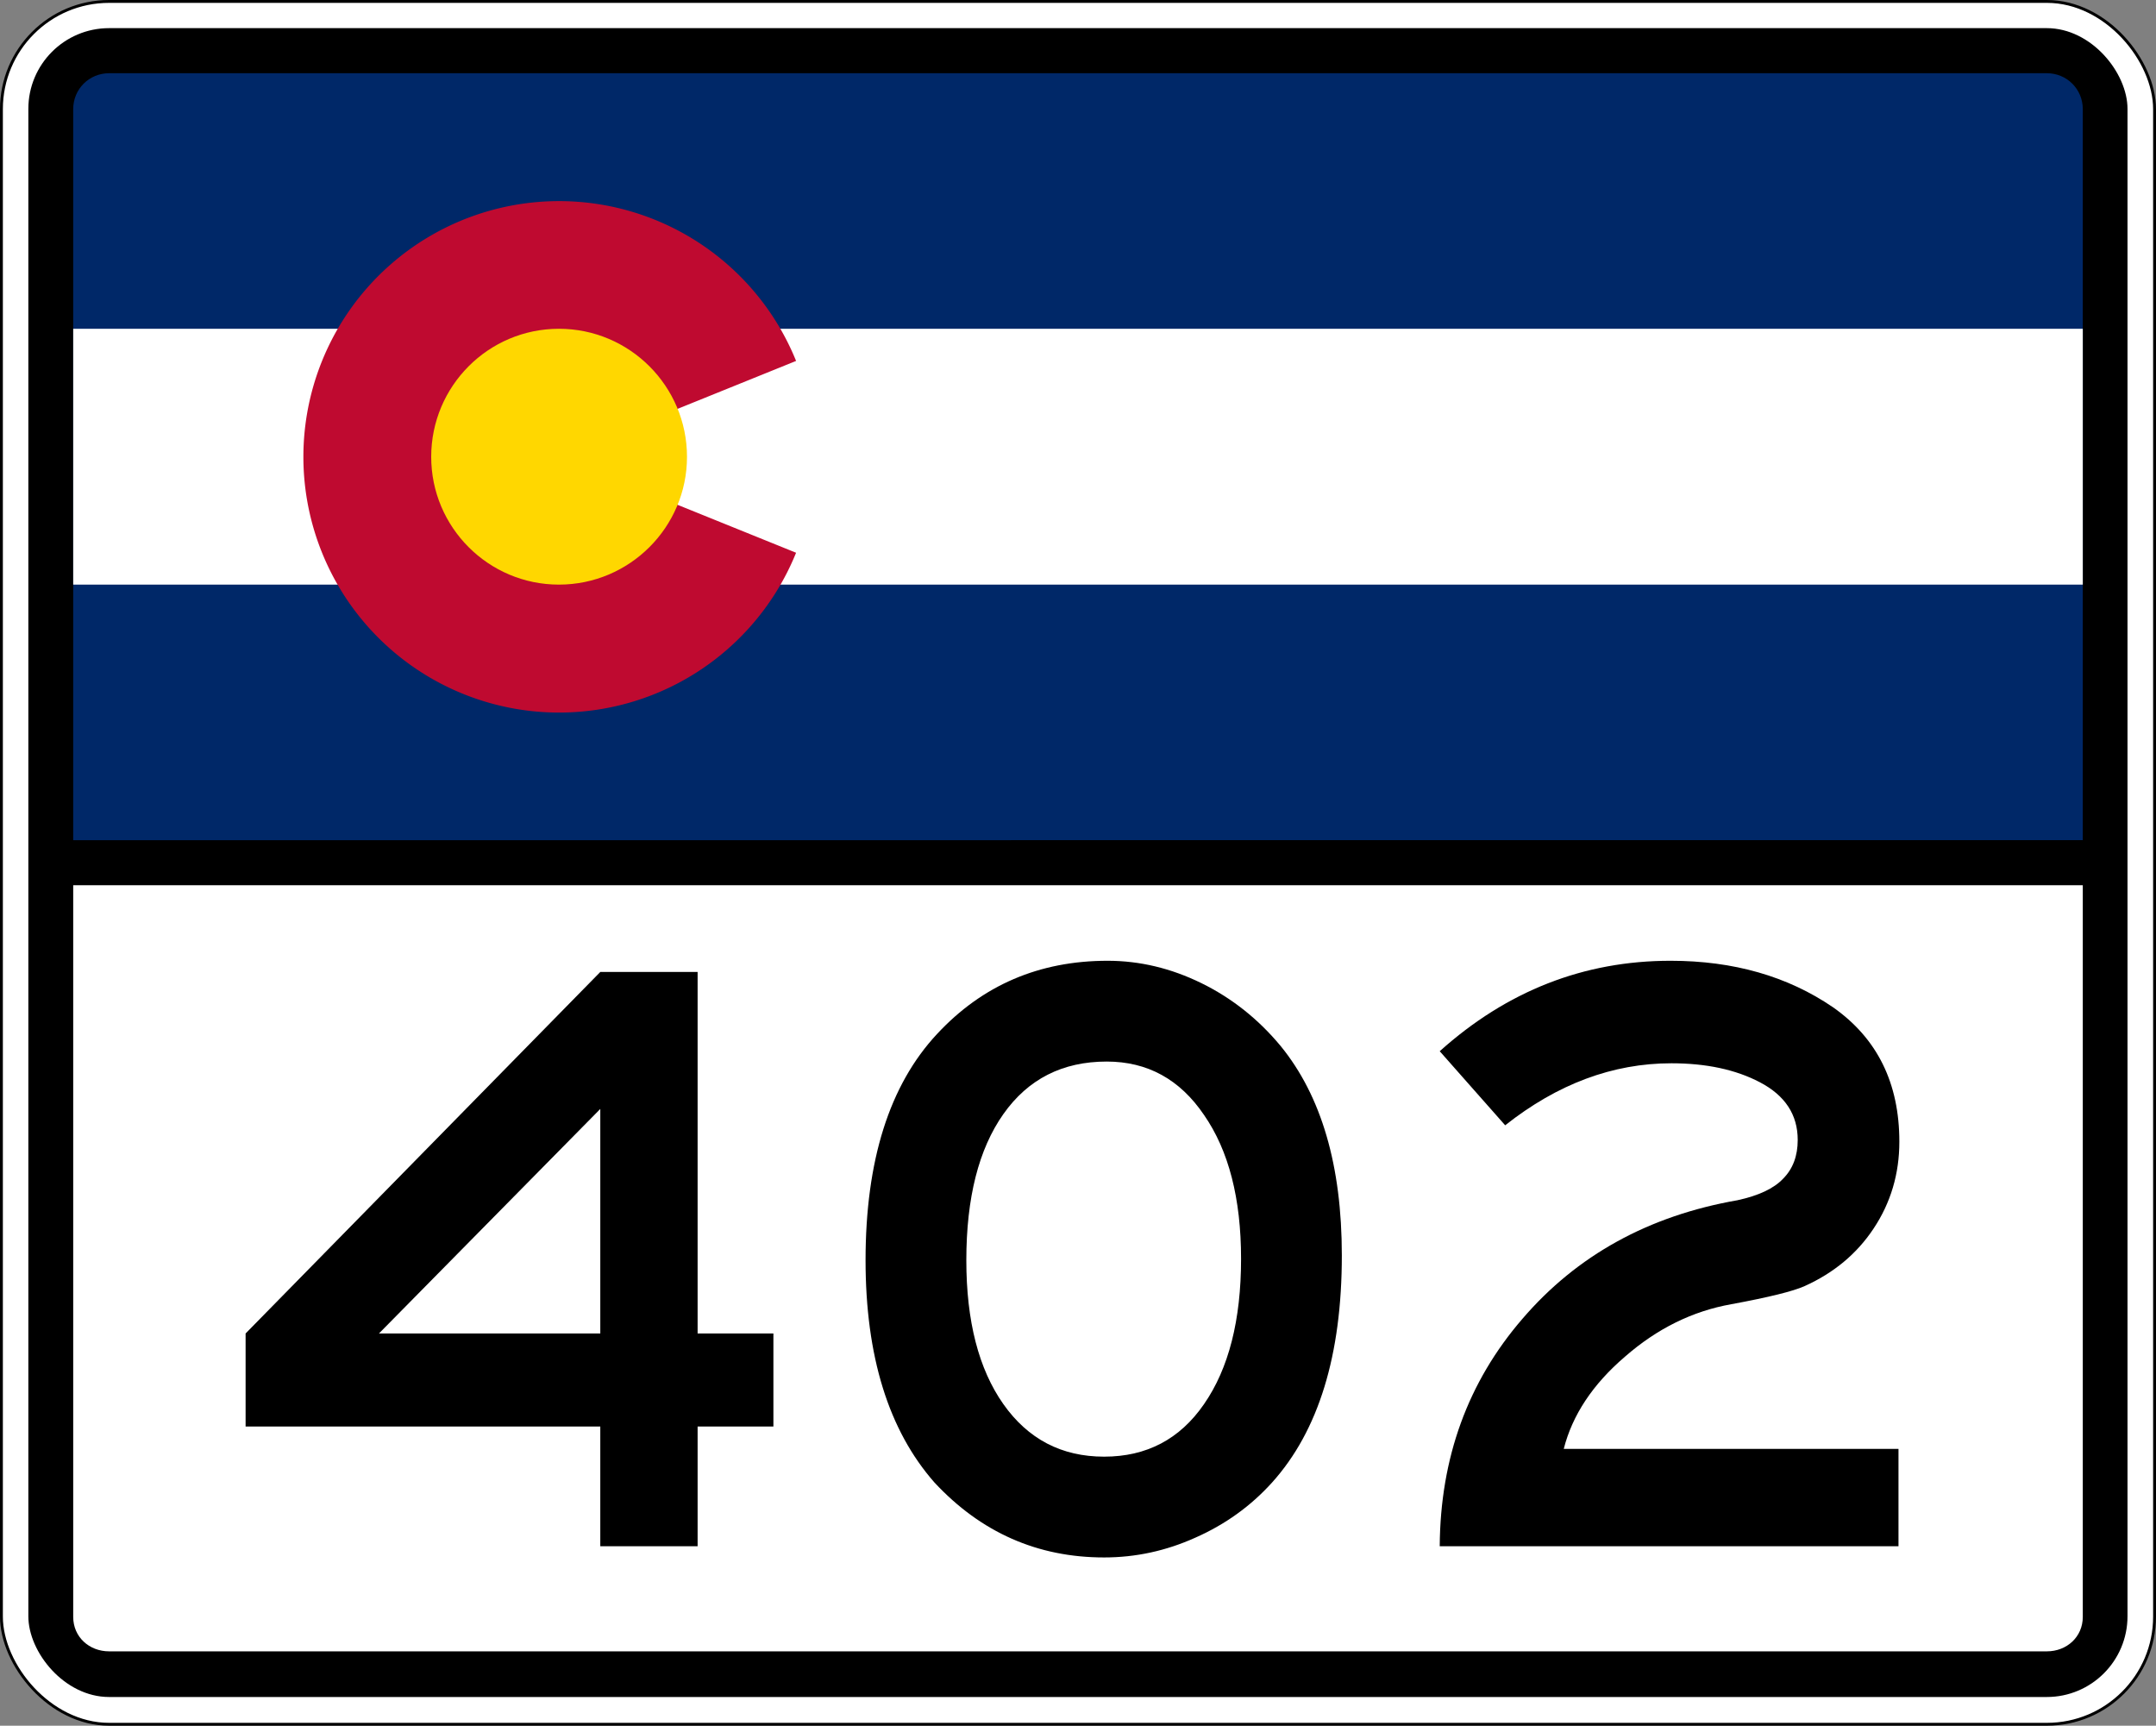
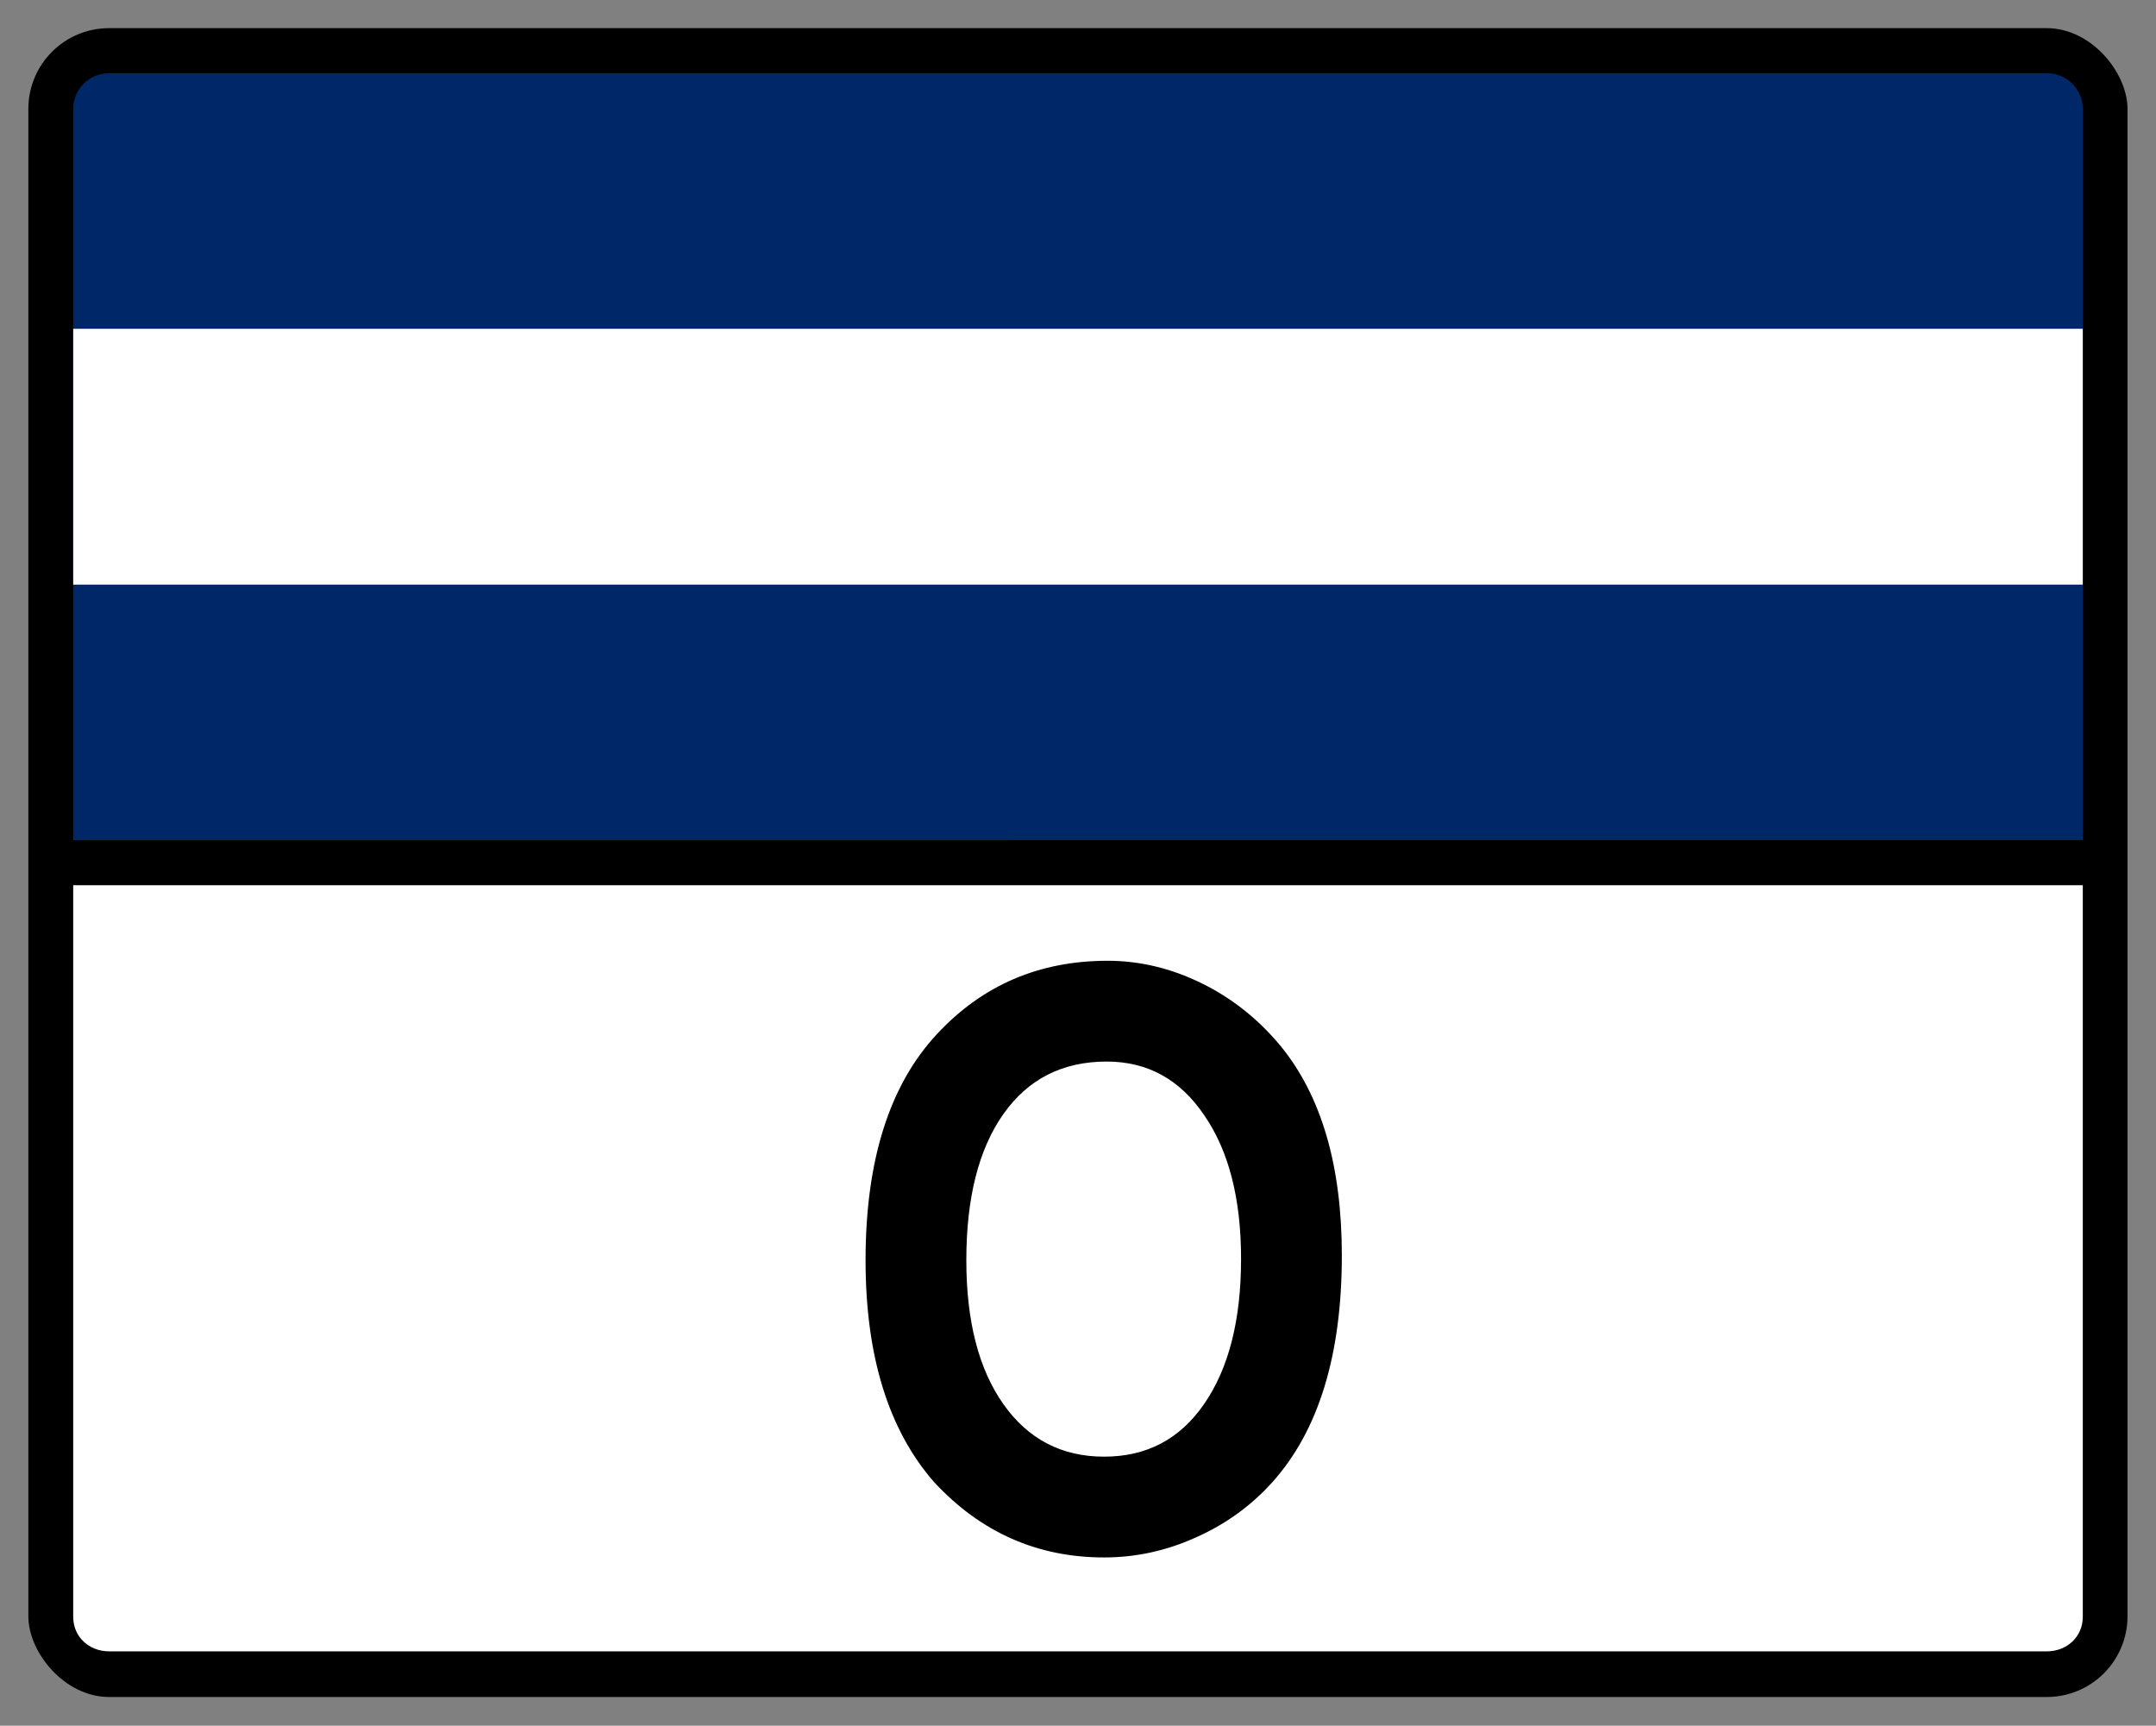
<svg xmlns="http://www.w3.org/2000/svg" id="svg2993" height="601" width="751" version="1.1">
  <rect width="100%" height="100%" fill="#808080" stroke="none" />
  <defs id="defs2995" />
  <g id="layer1" transform="translate(0.5,-451.9)">
    <g id="g3873">
-       <rect style="color:#000000;fill:#ffffff;stroke:#000000" id="rect3001" y="452.4" x="0" ry="37.5" rx="37.5" height="600" width="750" />
      <rect style="color:#000000;fill:#000000;stroke-width:3" id="rect3771" y="461.7" x="9.375" ry="28.12" rx="28.12" height="581.2" width="731.2" />
      <path style="fill:#002868" id="rect4" d="m 37.5,477.4 h 675 c 6.9,0 12.5,5.5 12.5,12.5 v 254.6 c 0,0 0,0 0,0 H 25 v 0 -254.6 c 0,-7 5.57,-12.5 12.5,-12.5 z" />
      <path style="fill:#ffffff" id="rect6" d="m 25,566.4 h 700 v 89.1 H 25 Z" />
-       <path style="fill:#bf0a30" id="path8" d="m 276.8,644.4 a 89.06,89.06 0 1 1 0,-66.8 L 194.2,611" />
-       <path style="fill:#ffd700" id="circle10" d="m 238.8,611 c 0,24.5 -20,44.5 -44.6,44.5 -24.6,0 -44.5,-20 -44.5,-44.5 0,-24.6 19.9,-44.6 44.5,-44.6 24.6,0 44.6,20 44.6,44.6 z" />
      <path style="fill:#ffffff" id="path3817" d="m 37.5,1027 h 675 c 6.9,0 12.5,-5 12.5,-12 V 760.2 c 0,0 0,0 0,0 H 25 v 0 254.8 c 0,7 5.57,12 12.5,12 z" />
    </g>
    <g style="font-size:299.85px;font-family:'Roadgeek 2005 Series C';-inkscape-font-specification:'Roadgeek 2005 Series C';text-align:center;letter-spacing:0px;word-spacing:0px;text-anchor:middle;fill:#000000;stroke-width:1.004" id="text3889" aria-label="402">
-       <path id="path1371" style="-inkscape-font-specification:SaaSeriesEDOT" d="m 242.5,790.4 v 125.9 h 26.4 v 32.4 h -26.4 v 41.7 H 208.6 V 948.7 H 85.05 V 916.3 L 208.6,790.4 Z m -33.9,125.9 v -78.2 l -77.1,78.2 z" />
      <path id="path1373" style="-inkscape-font-specification:SaaSeriesEDOT" d="m 385.3,786.5 q 16.8,0 32.7,7.8 15.9,7.8 27.6,21.9 21.3,26.1 21.3,72.9 0,52.1 -24.3,79.1 -11.1,12.3 -26.7,19.2 -15.3,6.9 -31.8,6.9 -34.8,0 -59.1,-26.1 -24,-27.3 -24,-77.4 0,-52.1 24.9,-78.8 23.7,-25.5 59.4,-25.5 z m -0.3,35.1 q -23.1,0 -36,18.3 -12.9,18.3 -12.9,50.9 0,31.8 12.9,50.1 12.9,18.3 35.1,18.3 22.2,0 34.8,-18.3 12.9,-18.6 12.9,-50.6 0,-31.5 -12.9,-50.1 -12.6,-18.6 -33.9,-18.6 z" />
-       <path id="path1375" style="-inkscape-font-specification:SaaSeriesEDOT" d="m 660.8,956.5 v 33.9 H 501 q 0.3,-46.2 28.8,-79.2 28.5,-33.2 74.9,-41.3 11.1,-2.4 15.9,-7.5 5.1,-5.1 5.1,-13.5 0,-13.2 -13.2,-20.1 -12.6,-6.6 -30.8,-6.6 -30.6,0 -57.9,21.6 L 501,818 q 35.1,-31.5 80.4,-31.5 32.9,0 56.6,16.2 23.1,16.2 23.1,46.8 0,16.8 -9,30.3 -8.7,13.1 -24,20 -6,2.7 -25.5,6.3 -20.3,3.6 -37.1,18.3 -16.8,14.4 -21.3,32.1 z" />
    </g>
  </g>
</svg>